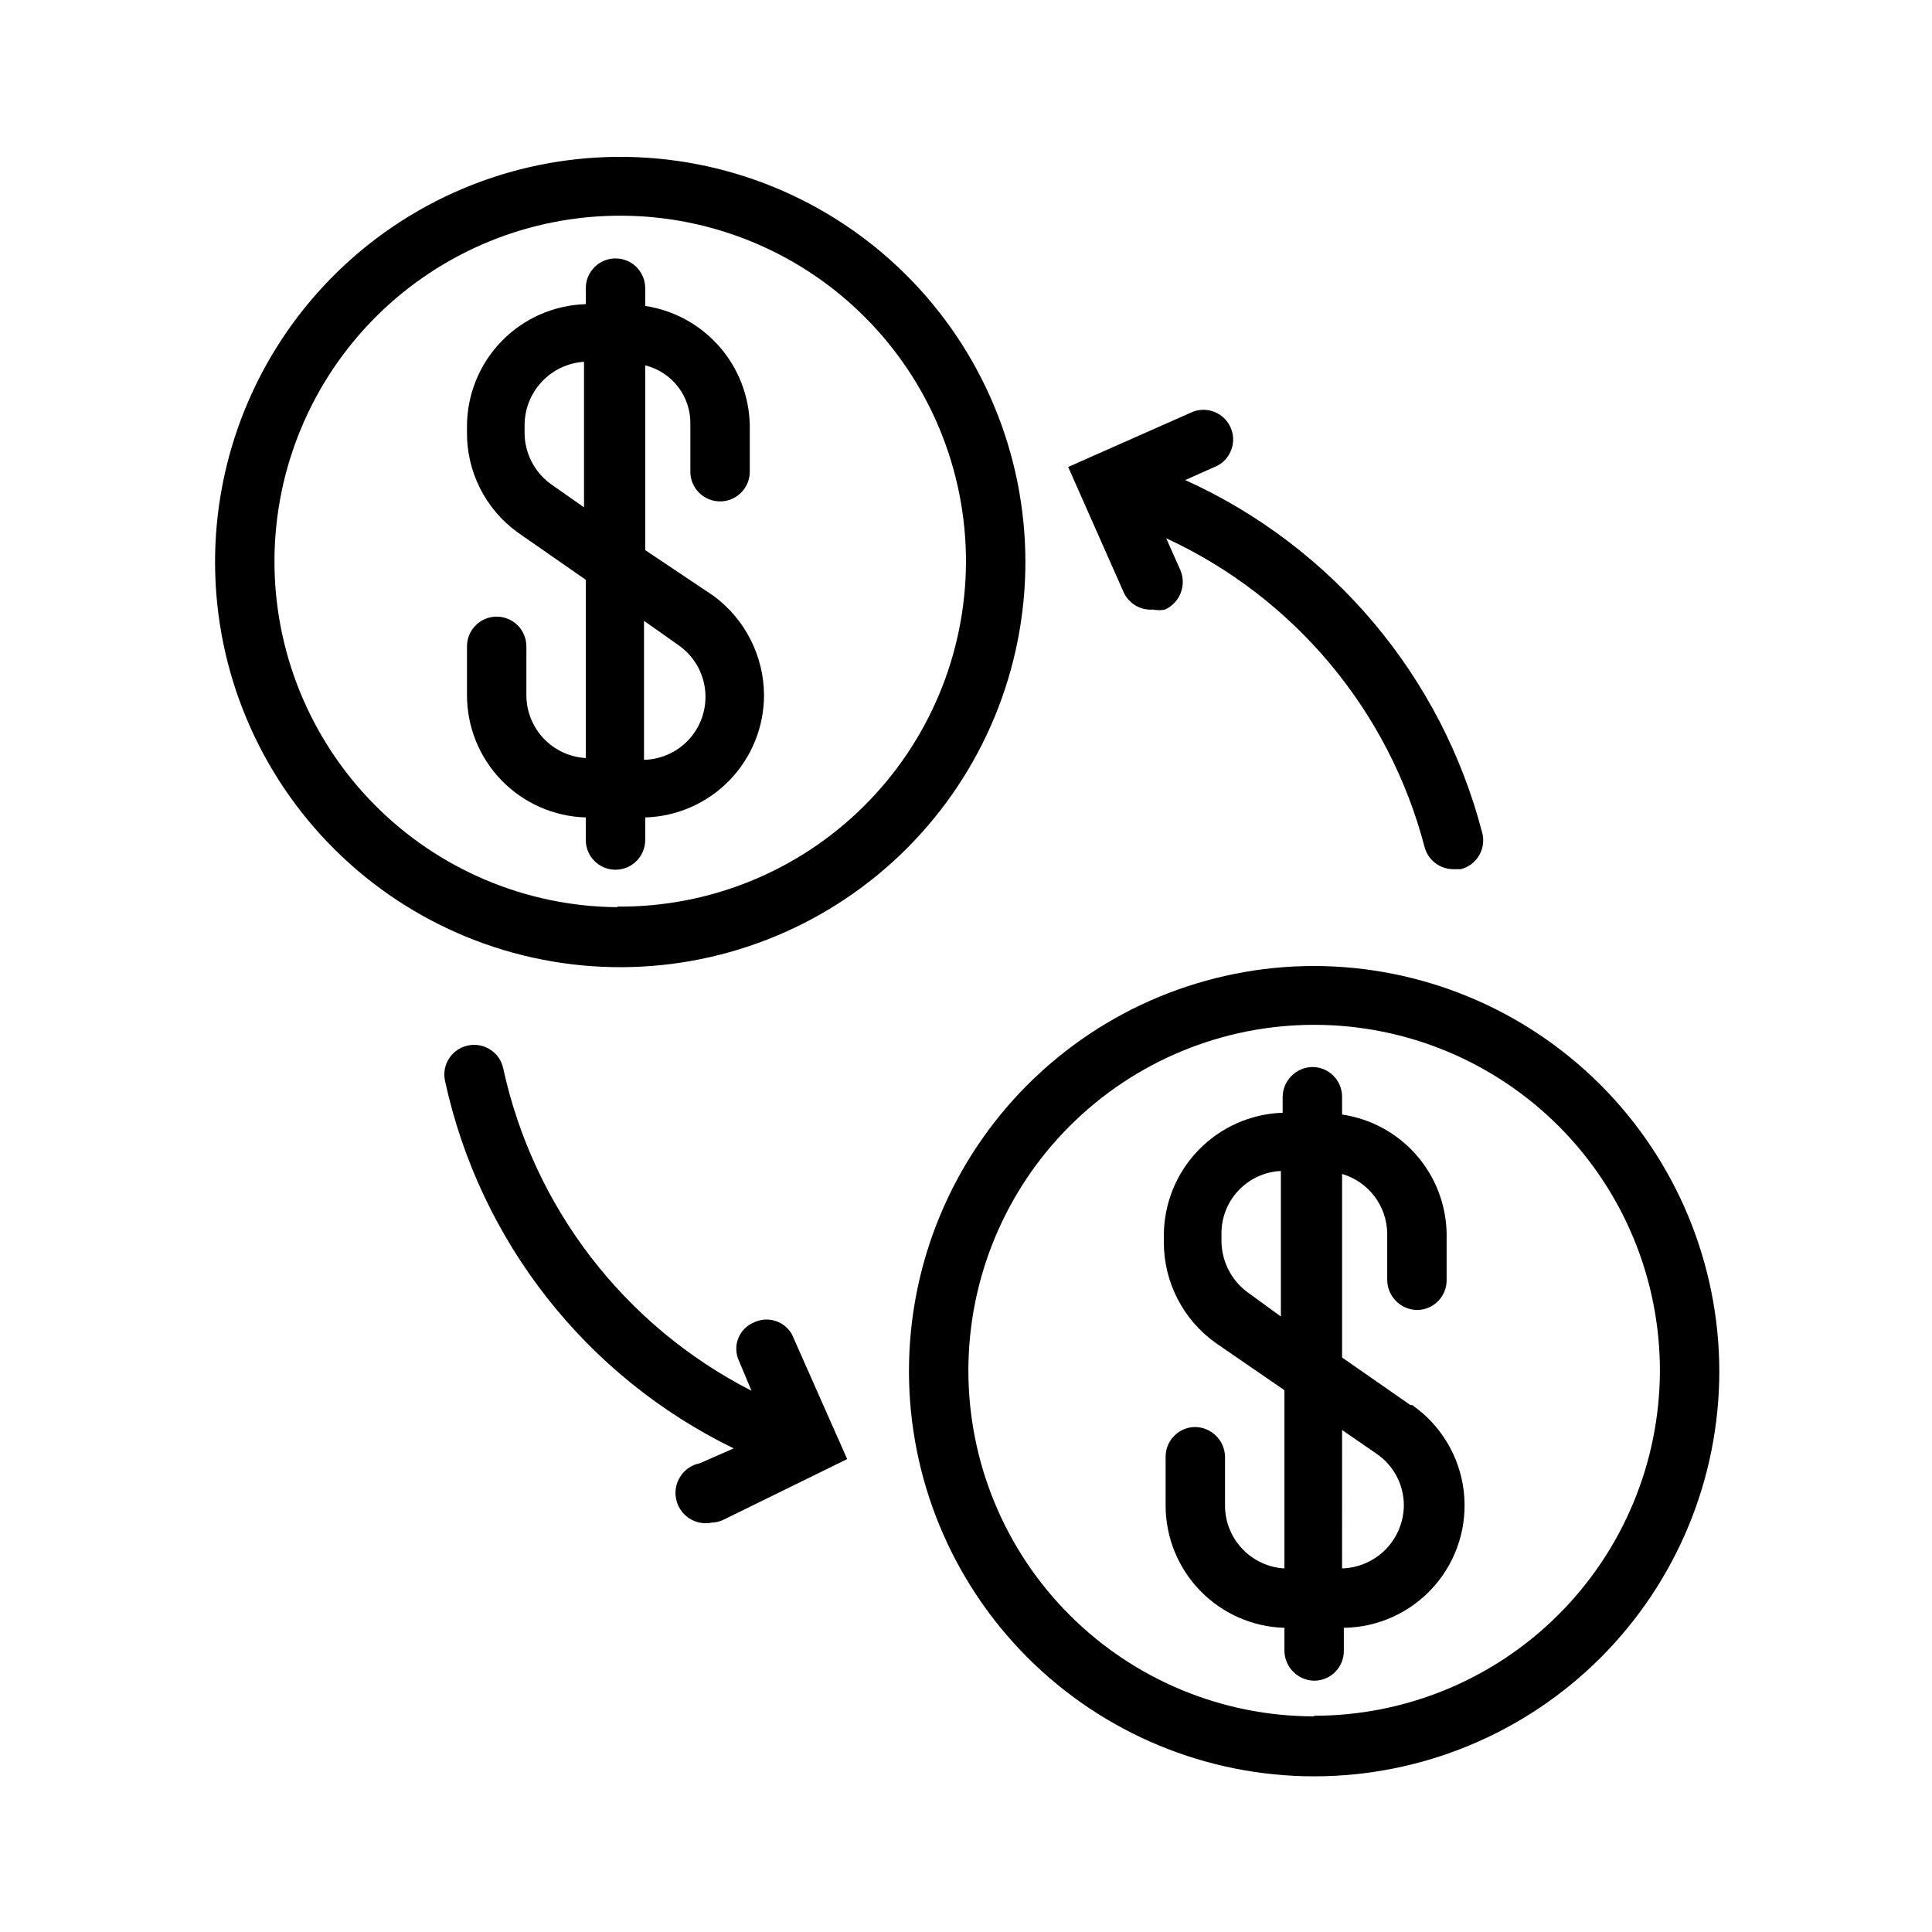
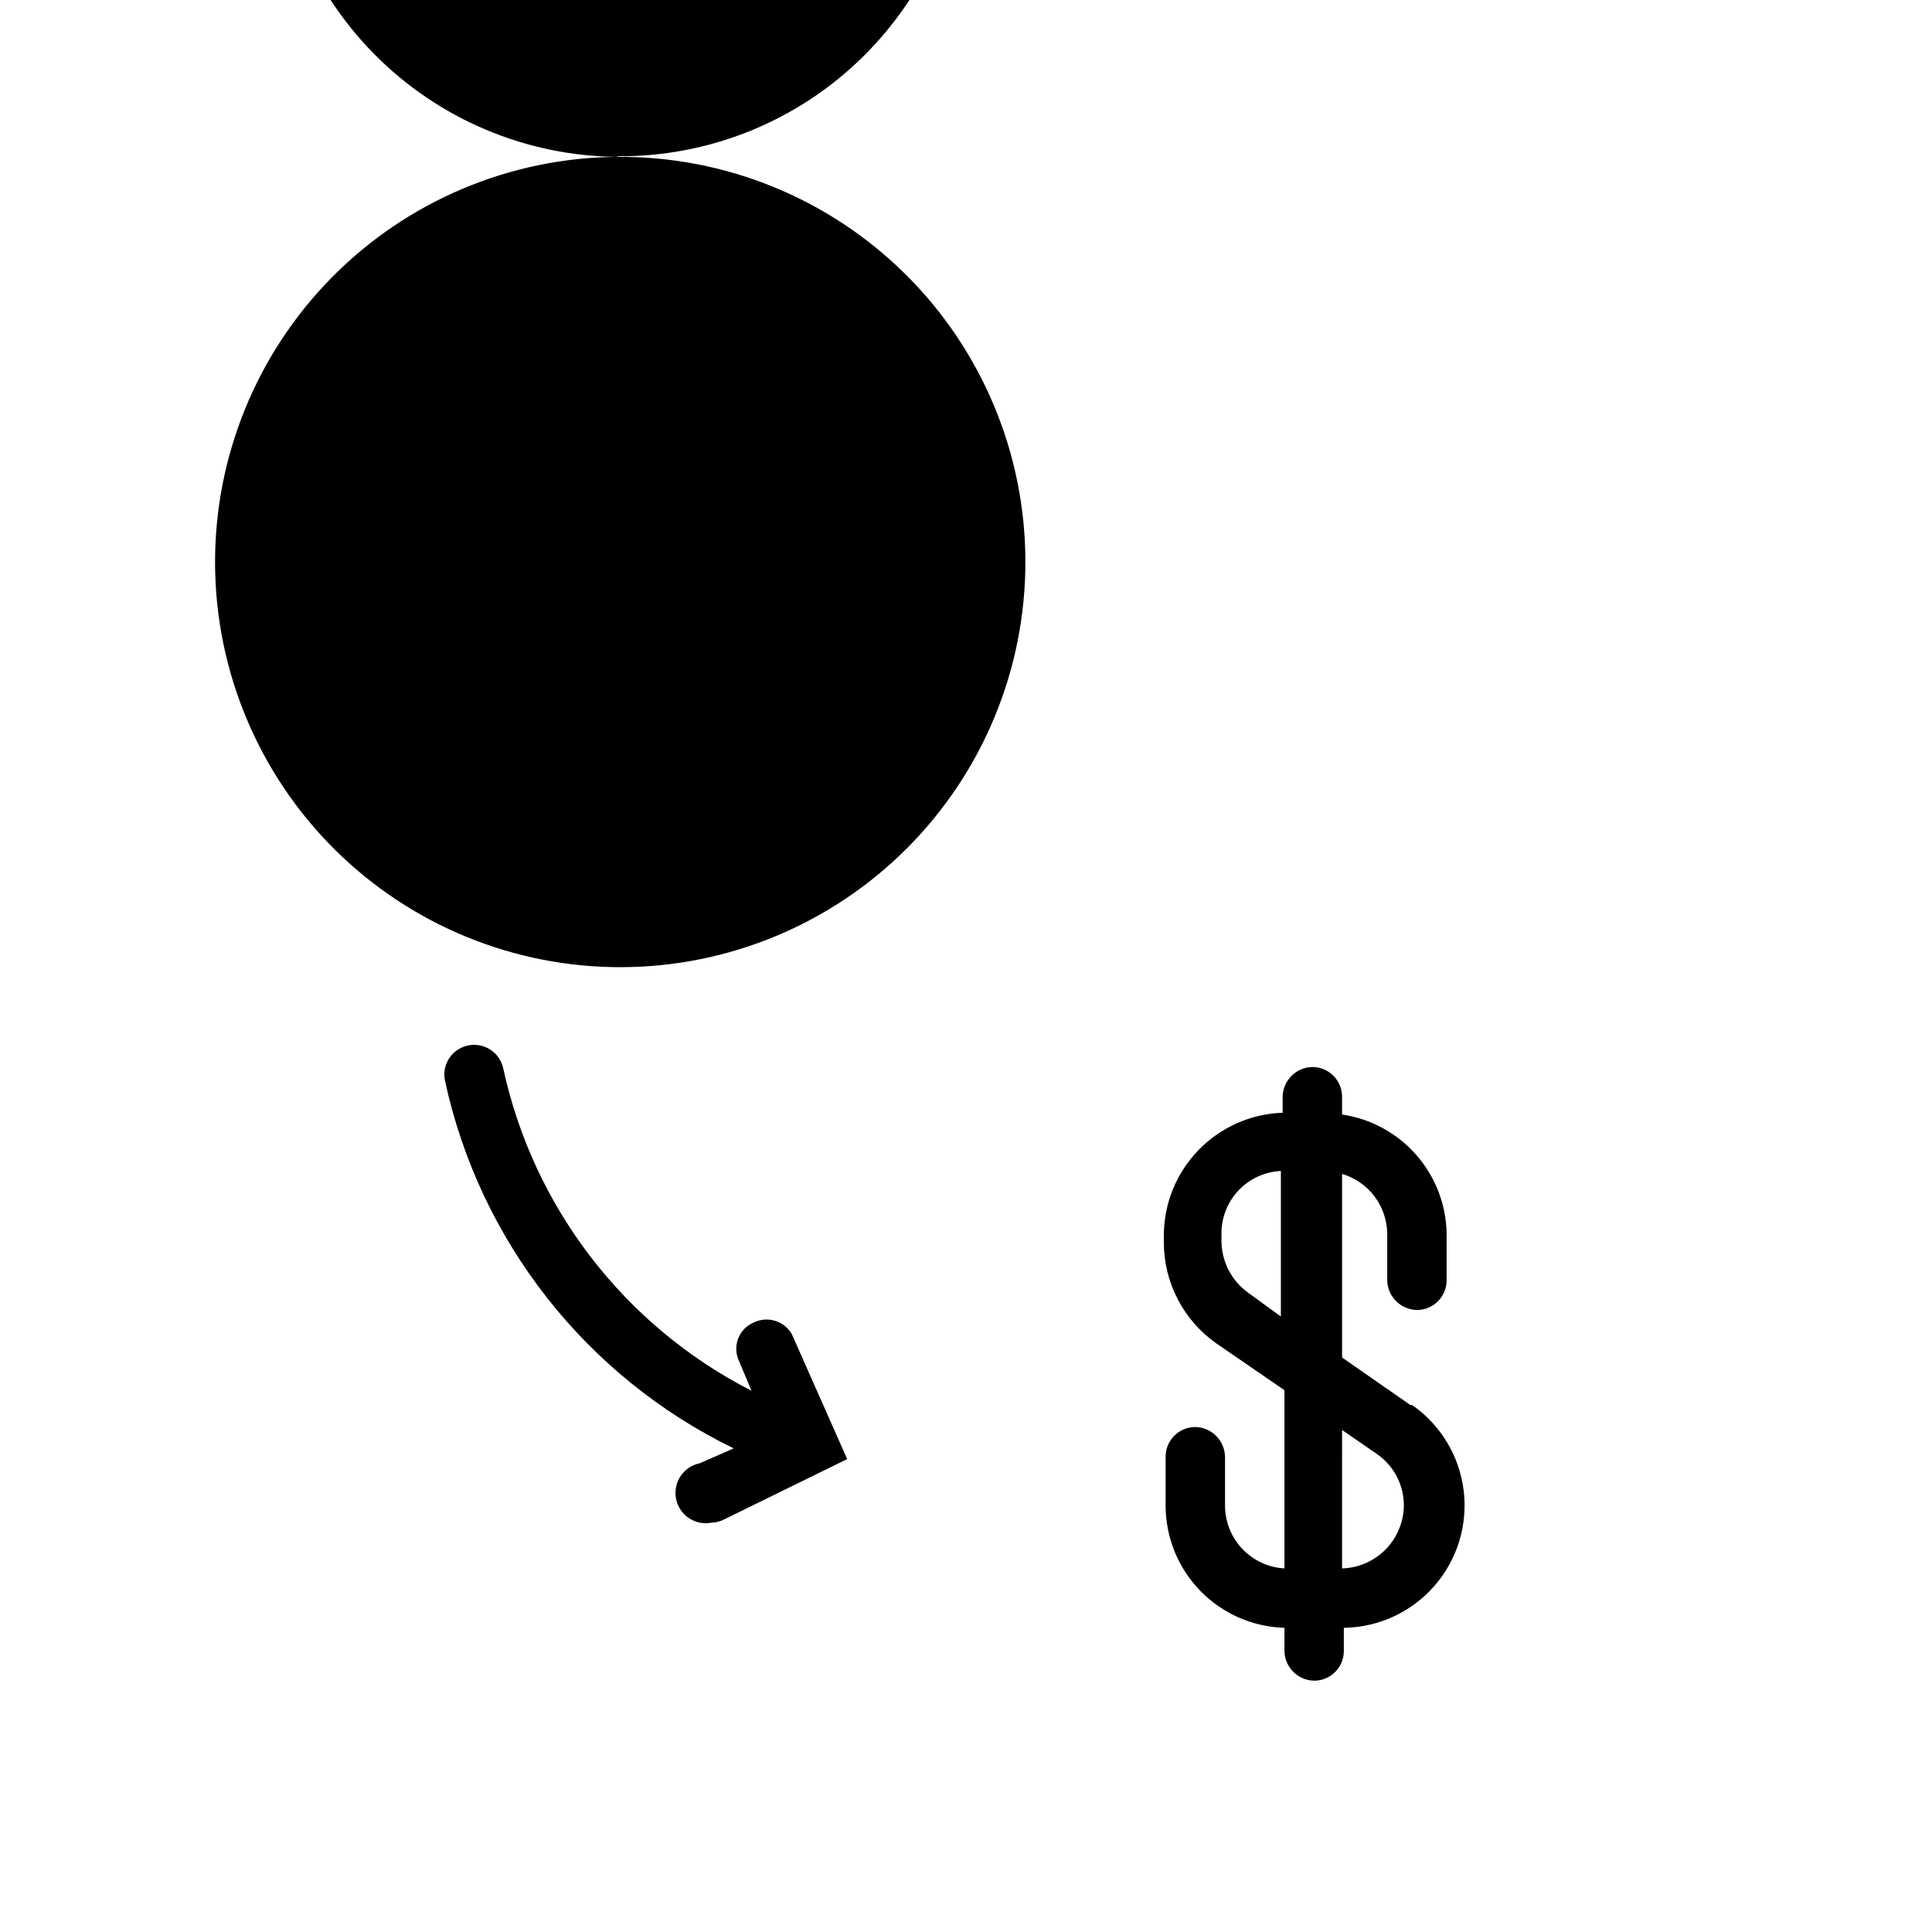
<svg xmlns="http://www.w3.org/2000/svg" fill="#000000" width="800px" height="800px" version="1.1" viewBox="144 144 512 512">
  <g>
-     <path d="m307.58 185.57c-28.441 0.207-55.637 11.691-75.621 31.93-19.98 20.238-31.117 47.574-30.965 76.016 0.152 28.441 11.582 55.66 31.781 75.684 20.199 20.02 47.516 31.211 75.957 31.113 28.441-0.094 55.68-11.473 75.742-31.633 20.062-20.156 31.309-47.453 31.266-75.895-0.039-28.586-11.48-55.977-31.781-76.102-20.305-20.125-47.793-31.324-76.379-31.113zm0 198.85v-0.004c-24.258-0.207-47.441-10.023-64.469-27.297-17.027-17.273-26.512-40.598-26.375-64.852 0.141-24.258 9.891-47.469 27.113-64.547 17.227-17.078 40.52-26.629 64.777-26.559 24.254 0.066 47.496 9.75 64.621 26.926 17.129 17.176 26.746 40.441 26.75 64.699-0.043 24.41-9.824 47.797-27.172 64.969-17.352 17.176-40.836 26.715-65.246 26.504z" />
-     <path d="m333.09 301.91-18.105-12.125v-48.961c3.492 0.859 6.586 2.891 8.762 5.758 2.18 2.863 3.309 6.387 3.203 9.984v12.438c0 2.09 0.832 4.09 2.305 5.566 1.477 1.477 3.481 2.305 5.566 2.305 2.09 0 4.094-0.828 5.566-2.305 1.477-1.477 2.309-3.477 2.309-5.566v-12.438c-0.176-7.672-3.047-15.035-8.117-20.793-5.07-5.762-12.008-9.547-19.594-10.695v-4.723c0-4.348-3.523-7.871-7.871-7.871s-7.871 3.523-7.871 7.871v4.25c-8.438 0.246-16.449 3.773-22.328 9.828s-9.164 14.164-9.16 22.605v1.258c-0.168 10.57 4.824 20.559 13.383 26.766l18.105 12.594v47.234c-4.262-0.242-8.27-2.106-11.195-5.211-2.93-3.102-4.559-7.211-4.551-11.477v-12.91c0-2.09-0.828-4.09-2.305-5.566-1.477-1.477-3.481-2.309-5.566-2.309-4.348 0-7.871 3.527-7.871 7.875v12.91c-0.004 8.438 3.281 16.547 9.16 22.605 5.879 6.055 13.891 9.578 22.328 9.824v5.984c0 4.348 3.523 7.871 7.871 7.871s7.871-3.523 7.871-7.871v-5.984c8.438-0.246 16.445-3.769 22.324-9.824 5.879-6.059 9.168-14.168 9.164-22.605-0.062-10.387-5.023-20.133-13.383-26.293zm-43.297-29.758c-4.359-3.254-6.883-8.414-6.769-13.855v-1.73c0.031-4.258 1.672-8.344 4.594-11.438 2.918-3.098 6.902-4.973 11.152-5.25v38.57zm24.875 73.211v-36.84l9.133 6.453c3.879 2.695 6.434 6.91 7.027 11.598 0.598 4.688-0.82 9.406-3.902 12.988-3.078 3.578-7.535 5.688-12.258 5.801z" />
-     <path d="m492.26 400c-28.477 0-55.789 11.312-75.926 31.449s-31.449 47.445-31.449 75.922c0 28.48 11.312 55.789 31.449 75.926s47.449 31.449 75.926 31.449c28.477 0 55.789-11.312 75.926-31.449 20.137-20.137 31.449-47.445 31.449-75.926-0.043-28.461-11.367-55.75-31.496-75.879-20.125-20.125-47.414-31.453-75.879-31.492zm0 198.85c-24.309 0-47.625-9.664-64.809-26.859-17.188-17.195-26.836-40.516-26.82-64.824 0.012-24.312 9.688-47.621 26.895-64.797 17.203-17.176 40.531-26.809 64.84-26.781 24.312 0.027 47.613 9.715 64.781 26.93 17.164 17.215 26.785 40.547 26.746 64.855-0.086 24.25-9.777 47.477-26.949 64.59-17.176 17.117-40.434 26.727-64.684 26.727z" />
+     <path d="m307.58 185.57c-28.441 0.207-55.637 11.691-75.621 31.93-19.98 20.238-31.117 47.574-30.965 76.016 0.152 28.441 11.582 55.66 31.781 75.684 20.199 20.02 47.516 31.211 75.957 31.113 28.441-0.094 55.68-11.473 75.742-31.633 20.062-20.156 31.309-47.453 31.266-75.895-0.039-28.586-11.48-55.977-31.781-76.102-20.305-20.125-47.793-31.324-76.379-31.113zv-0.004c-24.258-0.207-47.441-10.023-64.469-27.297-17.027-17.273-26.512-40.598-26.375-64.852 0.141-24.258 9.891-47.469 27.113-64.547 17.227-17.078 40.52-26.629 64.777-26.559 24.254 0.066 47.496 9.75 64.621 26.926 17.129 17.176 26.746 40.441 26.75 64.699-0.043 24.41-9.824 47.797-27.172 64.969-17.352 17.176-40.836 26.715-65.246 26.504z" />
    <path d="m517.77 516.35-18.105-12.594v-48.652c3.41 1.008 6.41 3.078 8.562 5.91s3.344 6.277 3.402 9.836v12.438c0.082 4.312 3.559 7.789 7.871 7.871 2.086 0 4.09-0.828 5.566-2.305 1.477-1.477 2.305-3.481 2.305-5.566v-12.438c-0.141-7.68-3.004-15.062-8.078-20.828-5.074-5.766-12.031-9.543-19.629-10.66v-4.723c0-2.09-0.832-4.09-2.309-5.566-1.477-1.477-3.477-2.309-5.566-2.309-4.312 0.086-7.789 3.562-7.871 7.875v4.25c-8.449 0.285-16.461 3.844-22.336 9.926s-9.156 14.207-9.152 22.664v1.73c-0.004 10.645 5.16 20.625 13.855 26.766l18.105 12.438v47.234c-4.262-0.242-8.266-2.106-11.195-5.211-2.926-3.106-4.555-7.211-4.551-11.48v-12.91c-0.082-4.312-3.559-7.785-7.871-7.871-4.348 0-7.871 3.523-7.871 7.871v12.91c-0.004 8.441 3.285 16.551 9.164 22.605 5.879 6.059 13.887 9.582 22.324 9.828v6.141c0.082 4.312 3.559 7.789 7.871 7.871 2.09 0 4.09-0.828 5.566-2.305 1.477-1.477 2.305-3.481 2.305-5.566v-6.141c9.215-0.125 17.945-4.16 24.004-11.105 6.059-6.941 8.879-16.137 7.754-25.281-1.125-9.148-6.09-17.383-13.652-22.652zm-42.984-29.758c-4.457-3.203-7.098-8.363-7.082-13.855v-1.73c-0.047-4.277 1.566-8.406 4.504-11.52s6.965-4.965 11.238-5.168v38.57zm24.875 73.051 0.004-36.68 9.133 6.297h-0.004c4.539 3.082 7.25 8.211 7.242 13.695-0.039 4.359-1.766 8.535-4.82 11.648-3.055 3.113-7.195 4.918-11.551 5.043z" />
-     <path d="m449.59 305.54c1.035 0.219 2.109 0.219 3.148 0 3.941-1.793 5.754-6.391 4.094-10.391l-3.777-8.5-0.004-0.004c33.918 15.684 59.043 45.715 68.488 81.871 0.938 3.477 4.113 5.875 7.715 5.824h1.891-0.004c2.027-0.52 3.766-1.824 4.828-3.625 1.066-1.801 1.367-3.953 0.84-5.981-10.75-41.469-39.691-75.848-78.719-93.52l8.5-3.777h0.004c3.676-1.938 5.215-6.406 3.504-10.199-1.707-3.789-6.07-5.598-9.961-4.129l-33.062 14.641 14.641 33.062v0.004c1.34 3.098 4.508 5 7.875 4.723z" />
    <path d="m343.79 494.46c-1.918 0.793-3.422 2.34-4.168 4.273-0.742 1.934-0.66 4.09 0.23 5.961l3.305 7.871 0.004 0.004c-33.648-17.184-57.809-48.566-65.812-85.492-0.449-2.051-1.703-3.836-3.477-4.961-1.773-1.121-3.922-1.492-5.969-1.023-4.199 0.945-6.863 5.078-5.984 9.289 9.199 42.508 37.406 78.438 76.516 97.457l-8.973 3.938c-4.348 0.867-7.168 5.098-6.297 9.445 0.867 4.348 5.098 7.168 9.445 6.297 1.094-0.035 2.168-0.305 3.148-0.785l32.75-16.059-14.641-33.062h-0.004c-2-3.543-6.41-4.922-10.074-3.152z" />
  </g>
</svg>